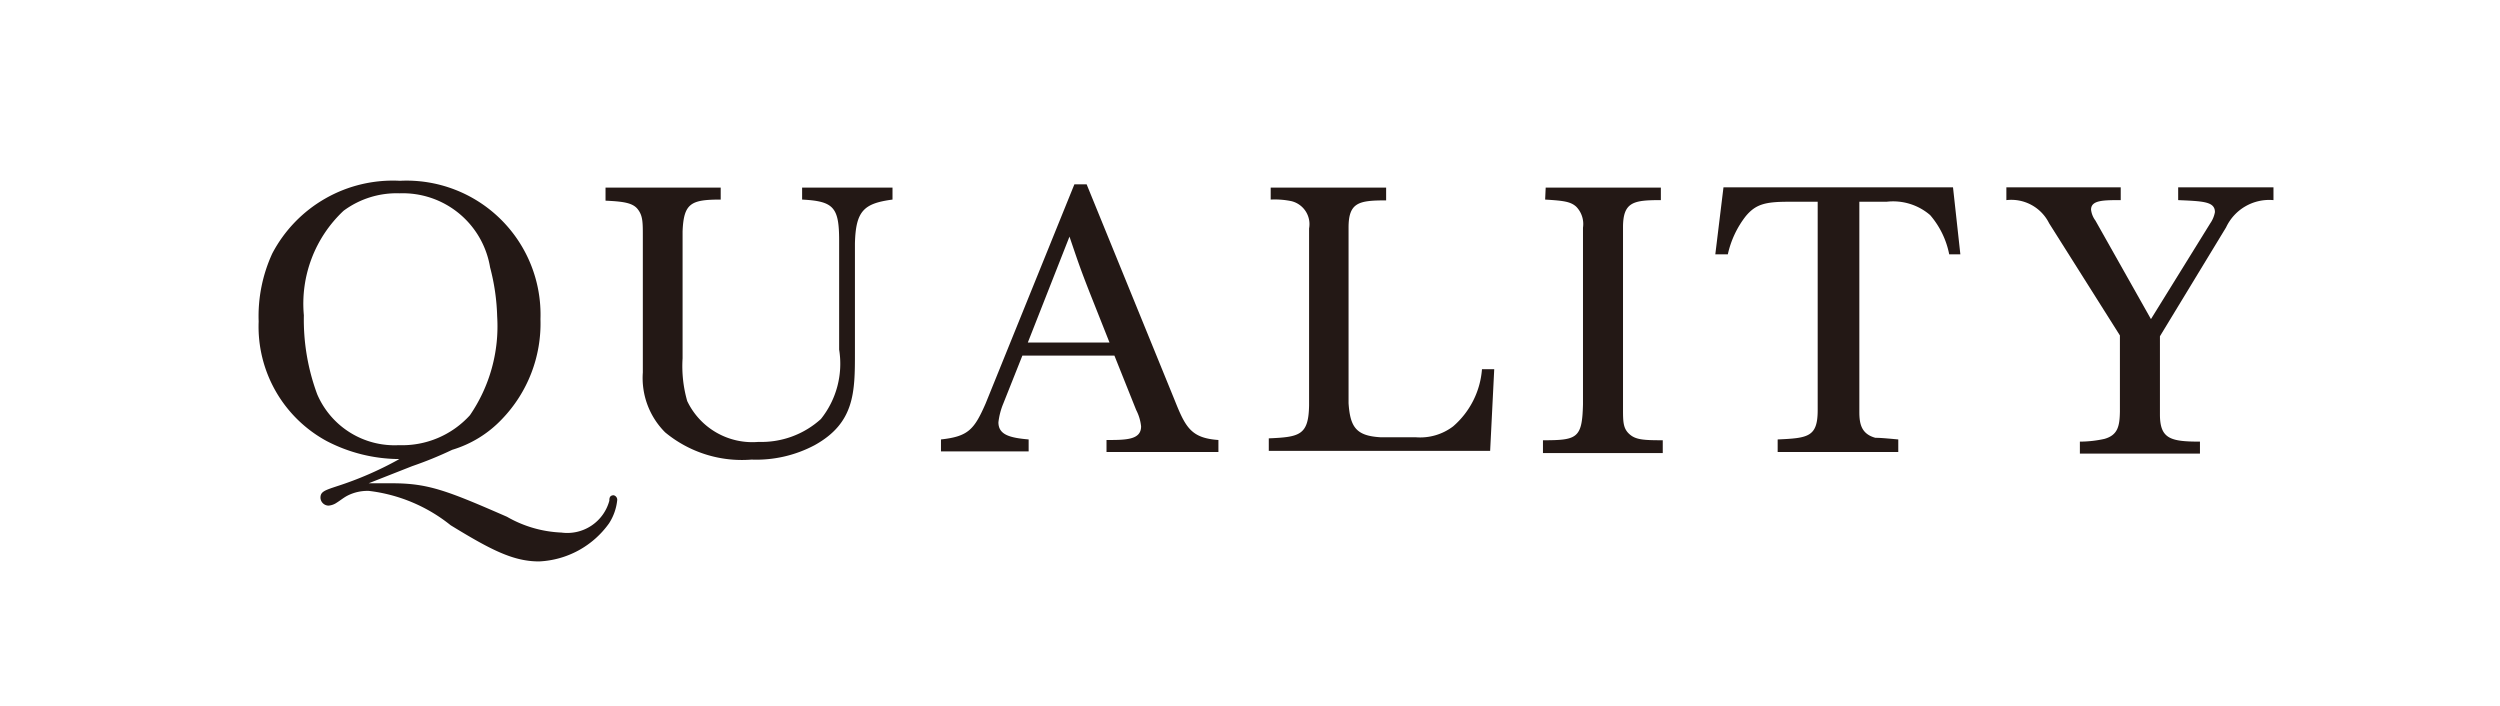
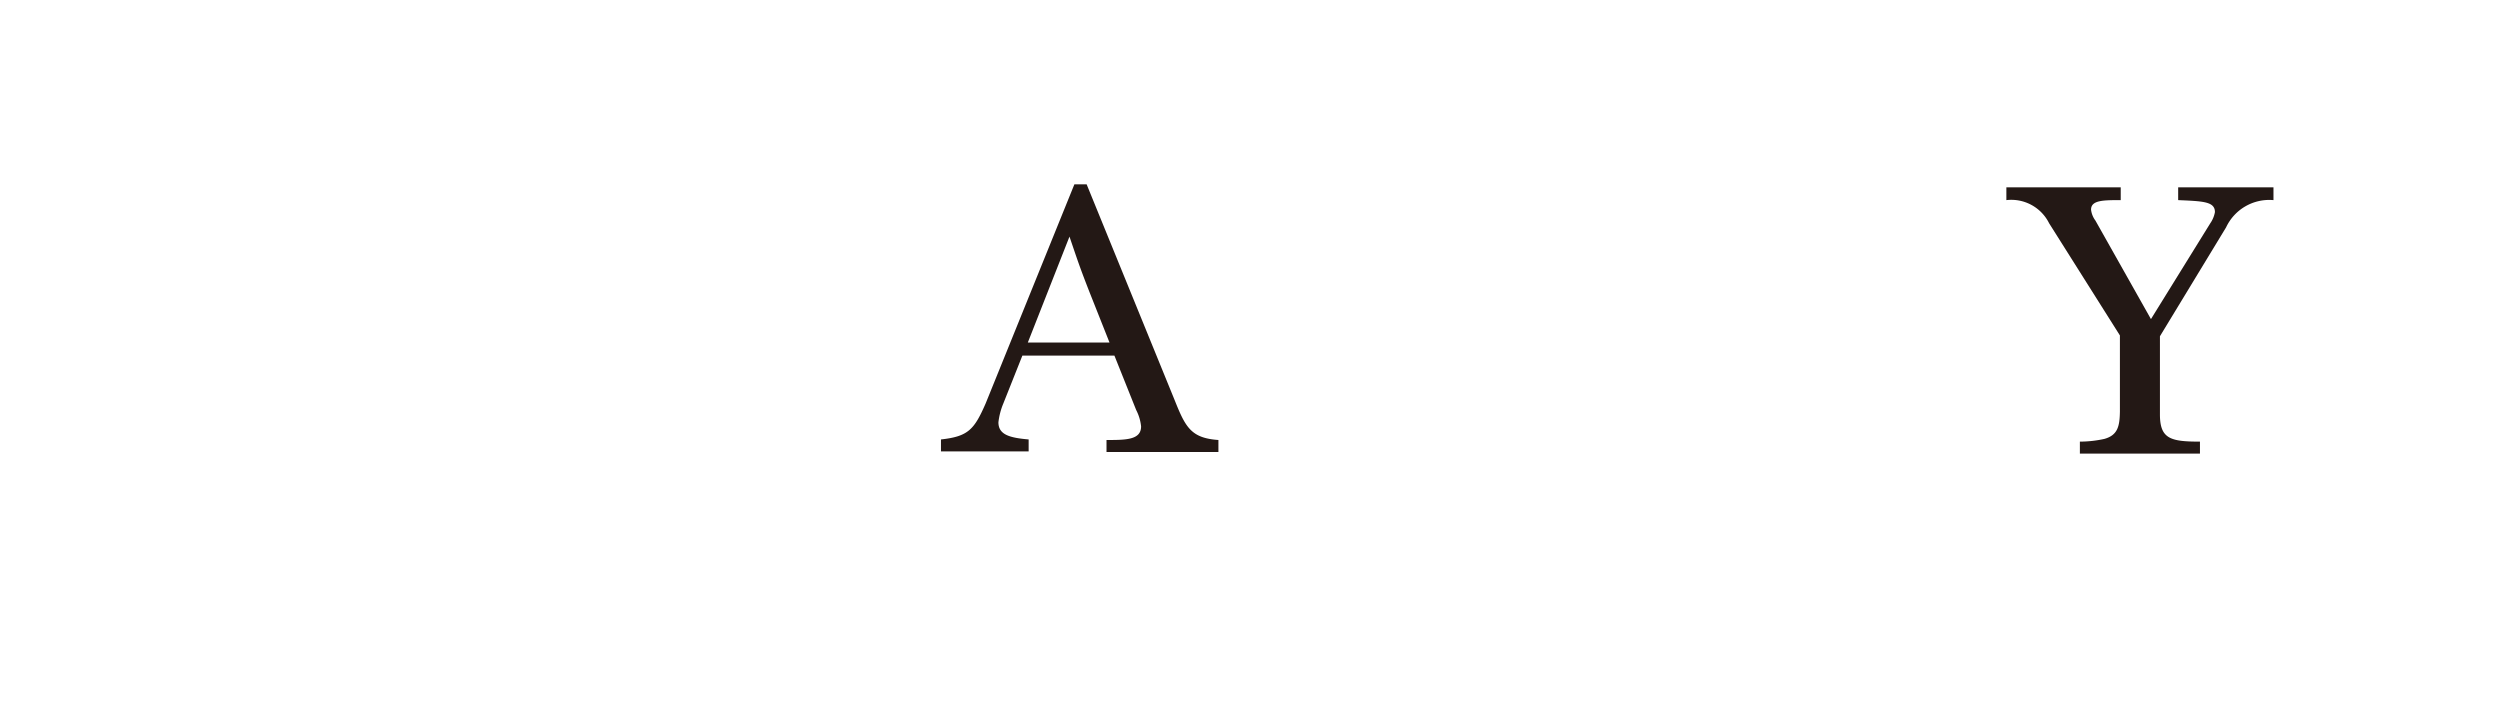
<svg xmlns="http://www.w3.org/2000/svg" viewBox="0 0 91.82 25.94">
  <defs>
    <style>.cls-1{fill:#231815;}.cls-2{fill:none;}</style>
  </defs>
  <g id="レイヤー_2" data-name="レイヤー 2">
    <g id="ヘッダー">
-       <path class="cls-1" d="M18.43,15.4a4.16,4.16,0,0,1-1.82,1.12,14,14,0,0,1-1.47.6l-1.6.63.86,0c1.32,0,2,.26,4.22,1.23a4.36,4.36,0,0,0,2,.58,1.6,1.6,0,0,0,1.76-1.17c0-.07,0-.2.16-.2a.17.17,0,0,1,.13.17,1.93,1.93,0,0,1-.3.86,3.34,3.34,0,0,1-2.57,1.4c-.94,0-1.75-.41-3.25-1.33a5.9,5.9,0,0,0-3-1.26,1.62,1.62,0,0,0-.78.17c-.14.07-.27.18-.4.26a.61.61,0,0,1-.3.11.3.3,0,0,1-.3-.29c0-.22.15-.27.6-.42a12.6,12.6,0,0,0,2.3-1A5.82,5.82,0,0,1,12,16.2a4.78,4.78,0,0,1-2.5-4.39A5.51,5.51,0,0,1,10,9.31a5,5,0,0,1,4.69-2.67,4.92,4.92,0,0,1,5.16,5.08A5.06,5.06,0,0,1,18.43,15.4ZM12.62,7.74a4.68,4.68,0,0,0-1.46,3.84,7.89,7.89,0,0,0,.49,2.9,3.09,3.09,0,0,0,3,1.87,3.36,3.36,0,0,0,2.61-1.1,5.78,5.78,0,0,0,1-3.63A7.8,7.8,0,0,0,18,9.82,3.25,3.25,0,0,0,14.68,7.1,3.27,3.27,0,0,0,12.62,7.74Z" />
-       <path class="cls-1" d="M22.24,6.89h4.23v.44c-1.09,0-1.36.13-1.4,1.17v4.66a4.65,4.65,0,0,0,.17,1.57,2.65,2.65,0,0,0,2.62,1.5,3.25,3.25,0,0,0,2.29-.84,3.25,3.25,0,0,0,.67-2.55v-4c0-1.23-.2-1.45-1.36-1.51V6.89h3.32v.44c-1.05.14-1.35.41-1.38,1.61v4c0,1.45,0,2.59-1.48,3.41a4.57,4.57,0,0,1-2.32.53,4.42,4.42,0,0,1-3.17-1,2.82,2.82,0,0,1-.82-2.2v-5c0-.52,0-.76-.19-1s-.56-.28-1.18-.31Z" />
      <path class="cls-1" d="M39.46,6.77h.45l3.23,7.92c.4,1,.6,1.4,1.61,1.47v.44H40.64v-.44c.71,0,1.27,0,1.27-.5a1.68,1.68,0,0,0-.18-.6l-.8-2H37.55l-.7,1.76a2.54,2.54,0,0,0-.18.69c0,.46.42.57,1.11.63v.44H34.56v-.44c1-.11,1.22-.36,1.64-1.32ZM40,10.69c-.35-.9-.4-1.06-.72-2l-1.53,3.89h3Z" />
-       <path class="cls-1" d="M46.67,6.89h4.24v.47c-1,0-1.38.07-1.38,1v6.45c.06.88.28,1.2,1.18,1.25H52a2,2,0,0,0,1.37-.4,3.08,3.08,0,0,0,1.06-2.1h.45l-.15,3H46.6v-.46c1.13-.05,1.46-.11,1.48-1.21V8.39a.87.87,0,0,0-.64-1,3,3,0,0,0-.77-.06Z" />
-       <path class="cls-1" d="M56.77,6.89H61v.46c-1,0-1.39.06-1.39,1V15c0,.48,0,.73.23.94s.51.23,1.23.23v.47h-4.4v-.47c1.26,0,1.44-.07,1.47-1.32V8.36a.91.91,0,0,0-.25-.77c-.21-.19-.48-.22-1.14-.26Z" />
-       <path class="cls-1" d="M63.3,6.88h8.43L72,9.34h-.41a3.12,3.12,0,0,0-.7-1.44,2.08,2.08,0,0,0-1.6-.49h-1v7.72c0,.45.08.81.59.95.11,0,.2,0,.84.06v.46H65.29v-.46c1.12-.05,1.47-.09,1.47-1.08V7.41H65.69c-.86,0-1.21.09-1.58.54a3.5,3.5,0,0,0-.65,1.39H63Z" />
      <path class="cls-1" d="M73.69,6.88h4.2v.47c-.64,0-1.09,0-1.09.35a.83.83,0,0,0,.16.4L79,11.72,81.18,8.2a1.05,1.05,0,0,0,.17-.41c0-.39-.44-.4-1.35-.44V6.88h3.5v.47a1.75,1.75,0,0,0-1.74,1l-2.43,4v2.87c0,.9.39,1,1.47,1v.44H76.39v-.44a4.24,4.24,0,0,0,.9-.1c.5-.14.56-.48.57-1V12.32L75.26,8.2a1.55,1.55,0,0,0-1.57-.85Z" />
      <rect class="cls-2" width="91.82" height="25.94" />
    </g>
  </g>
</svg>